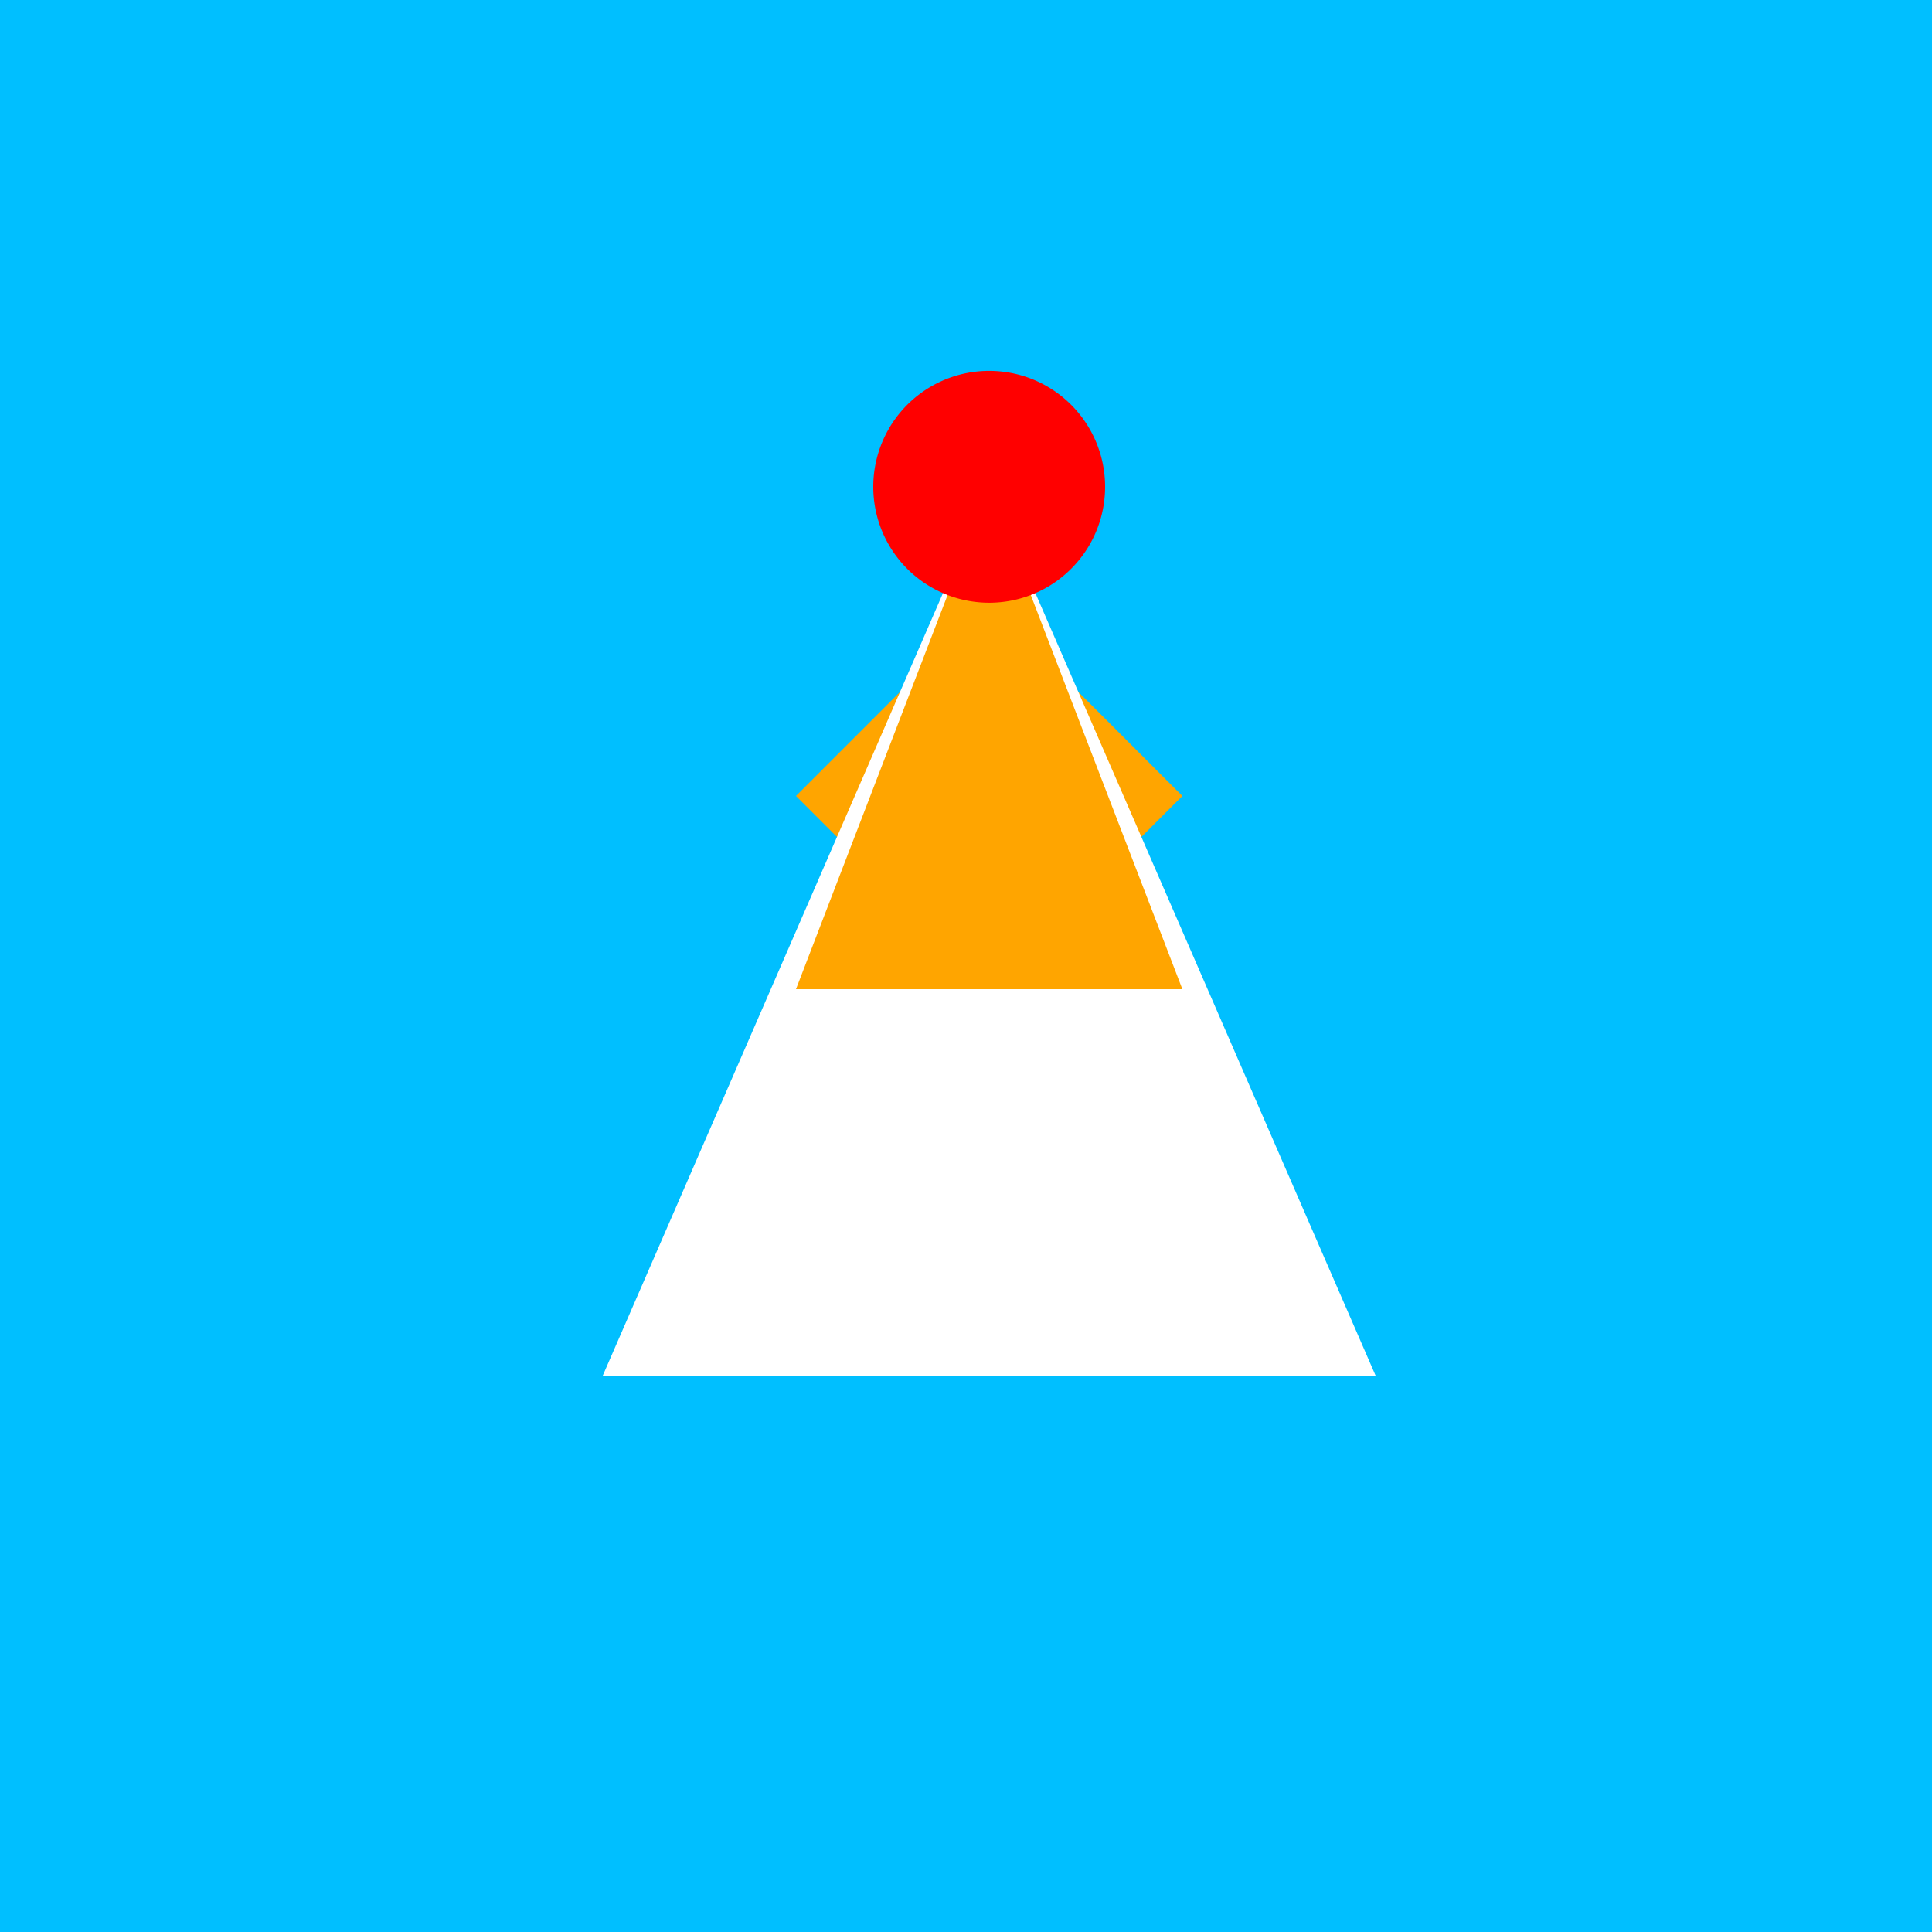
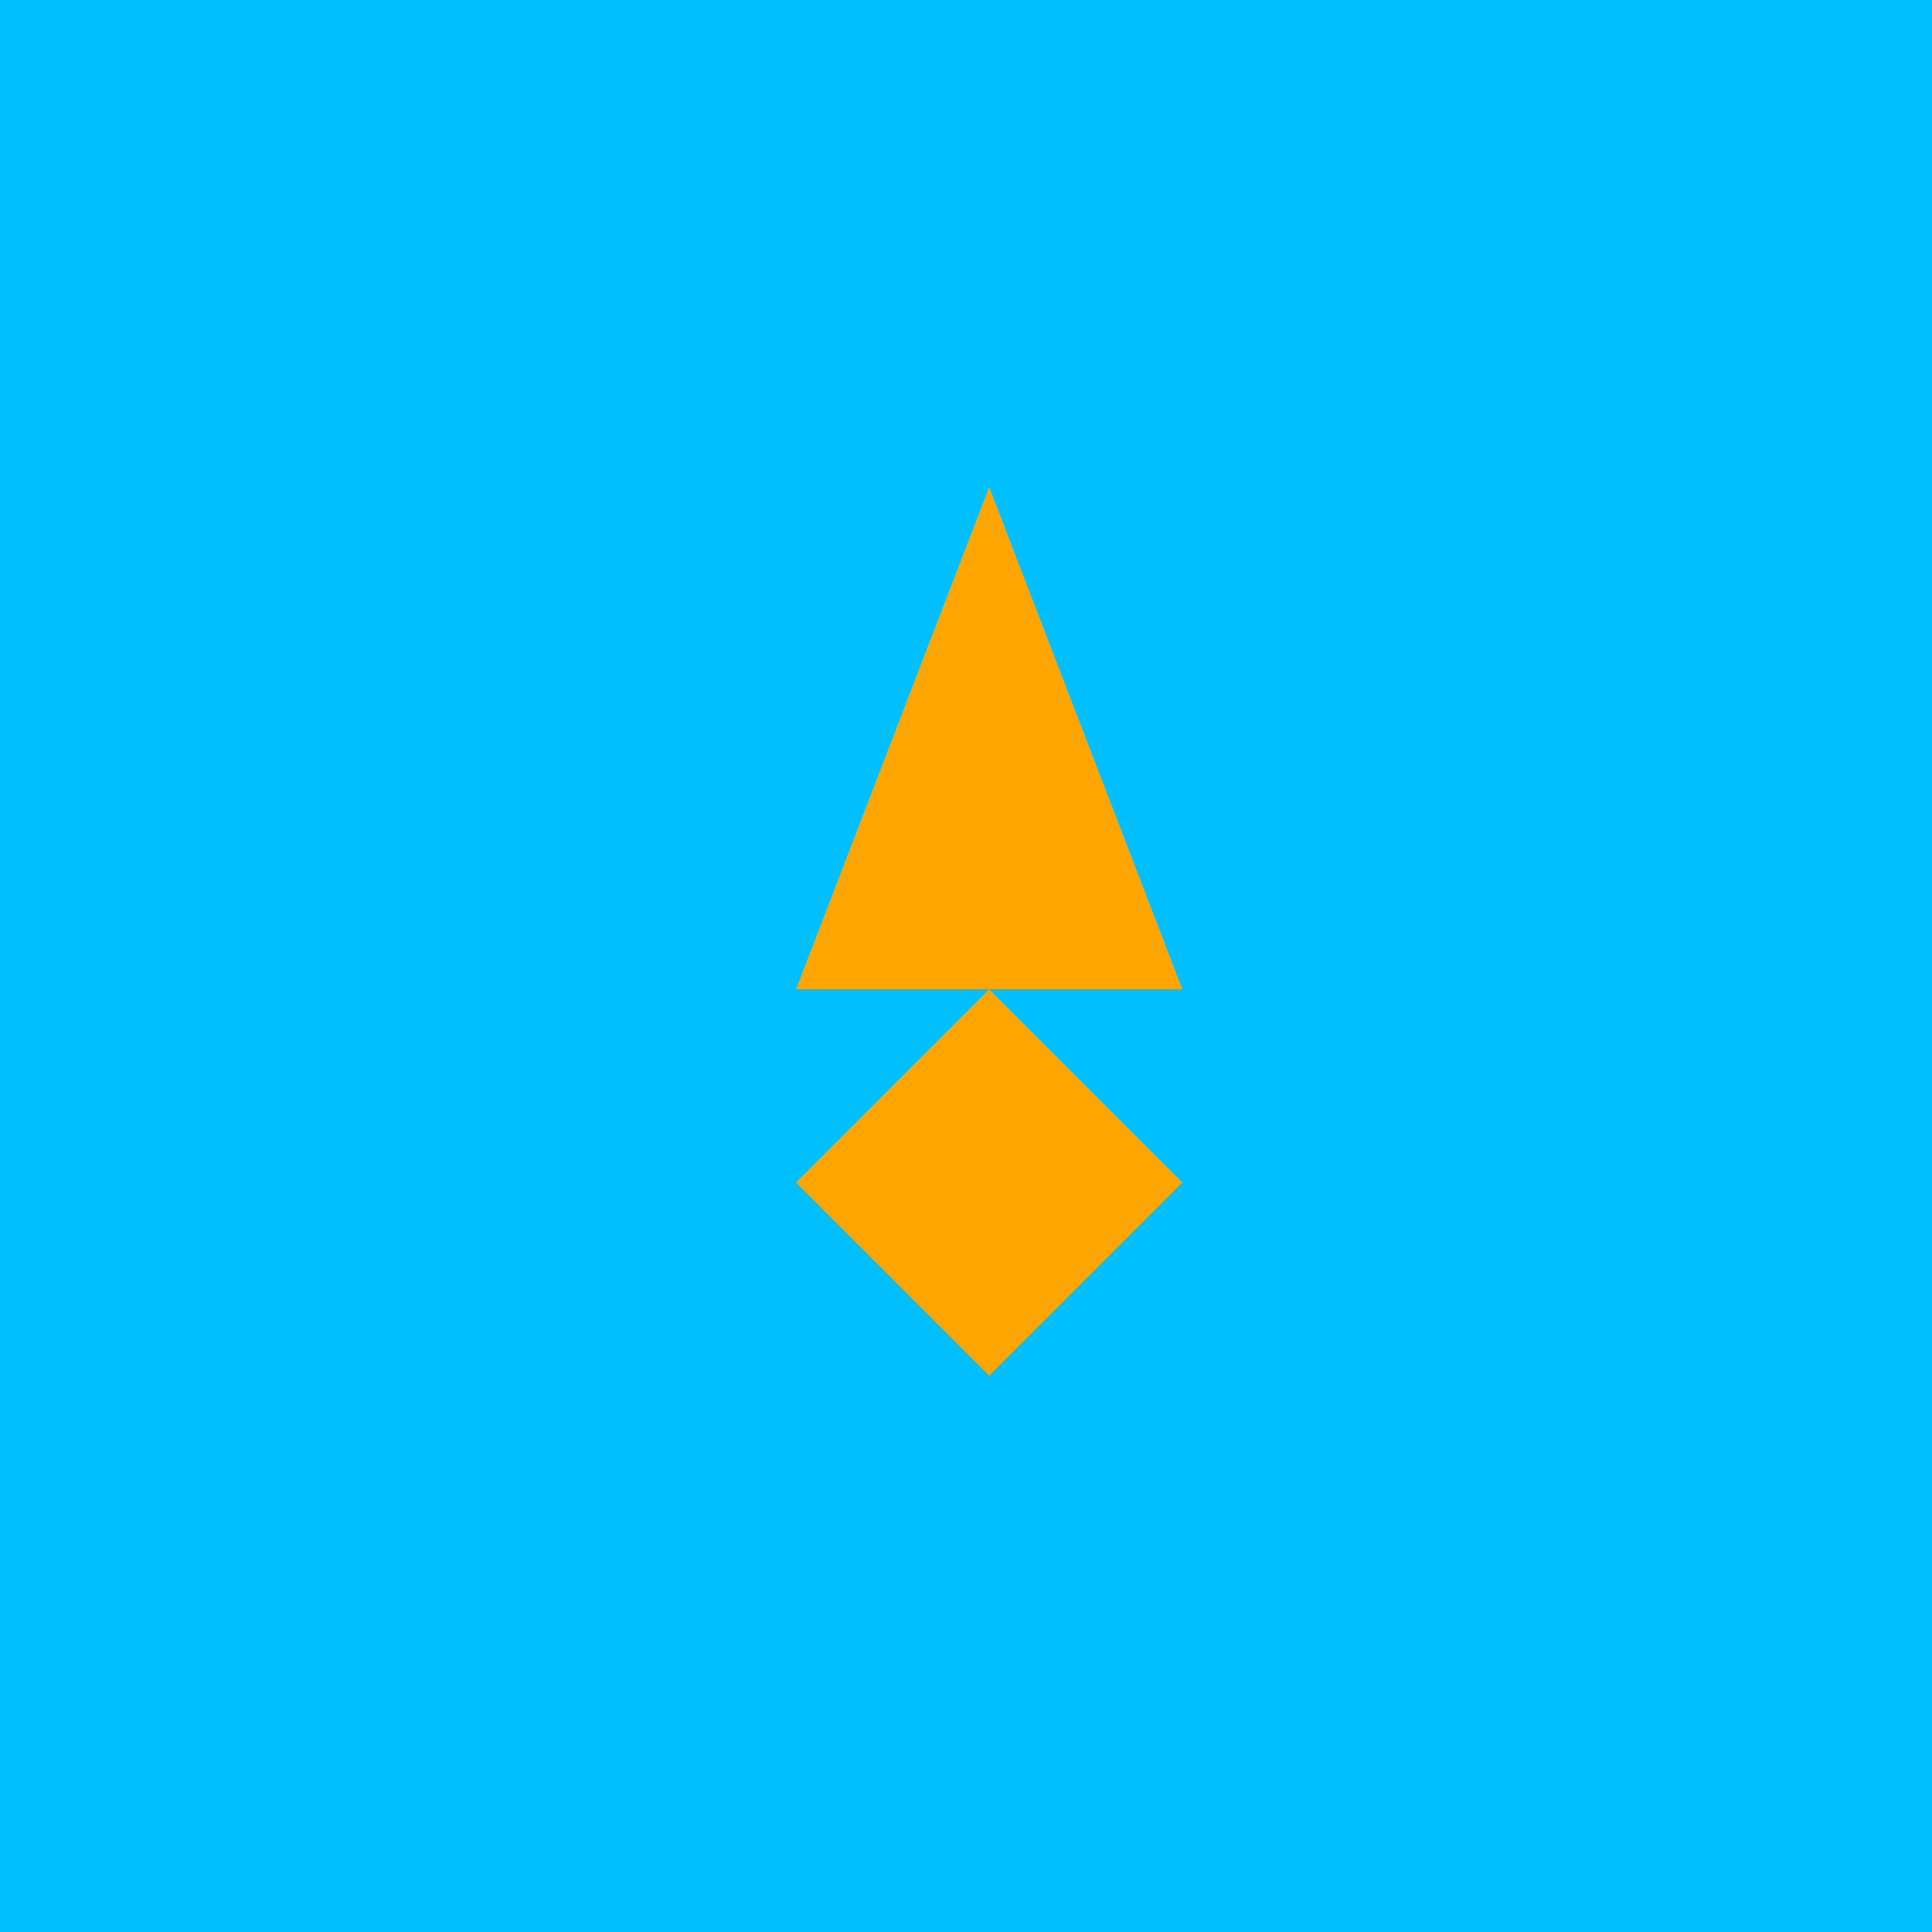
<svg xmlns="http://www.w3.org/2000/svg" width="500" height="500">
  <defs />
  <g>
    <rect fill="#00BFFF" stroke="none" x="0" y="0" width="512" height="512" />
    <path fill="#FFA500" stroke="none" paint-order="stroke fill markers" d=" M 256 256 L 206 306 L 256 356 L 306 306 Z" />
-     <path fill="#FFA500" stroke="none" paint-order="stroke fill markers" d=" M 256 256 L 256 206 L 306 256 L 256 306 Z" />
-     <path fill="#FFA500" stroke="none" paint-order="stroke fill markers" d=" M 256 256 L 206 206 L 256 156 L 306 206 Z" />
-     <path fill="#FFA500" stroke="none" paint-order="stroke fill markers" d=" M 256 256 L 206 306 L 256 356 L 306 306 Z" />
-     <path fill="#FFFFFF" stroke="none" paint-order="stroke fill markers" d=" M 256 126 L 156 356 L 356 356 Z" />
    <path fill="#FFA500" stroke="none" paint-order="stroke fill markers" d=" M 256 126 L 206 256 L 306 256 Z" />
-     <path fill="#FF0000" stroke="none" paint-order="stroke fill markers" d=" M 286 126 A 30 30 0 1 1 286 125.97" />
  </g>
</svg>